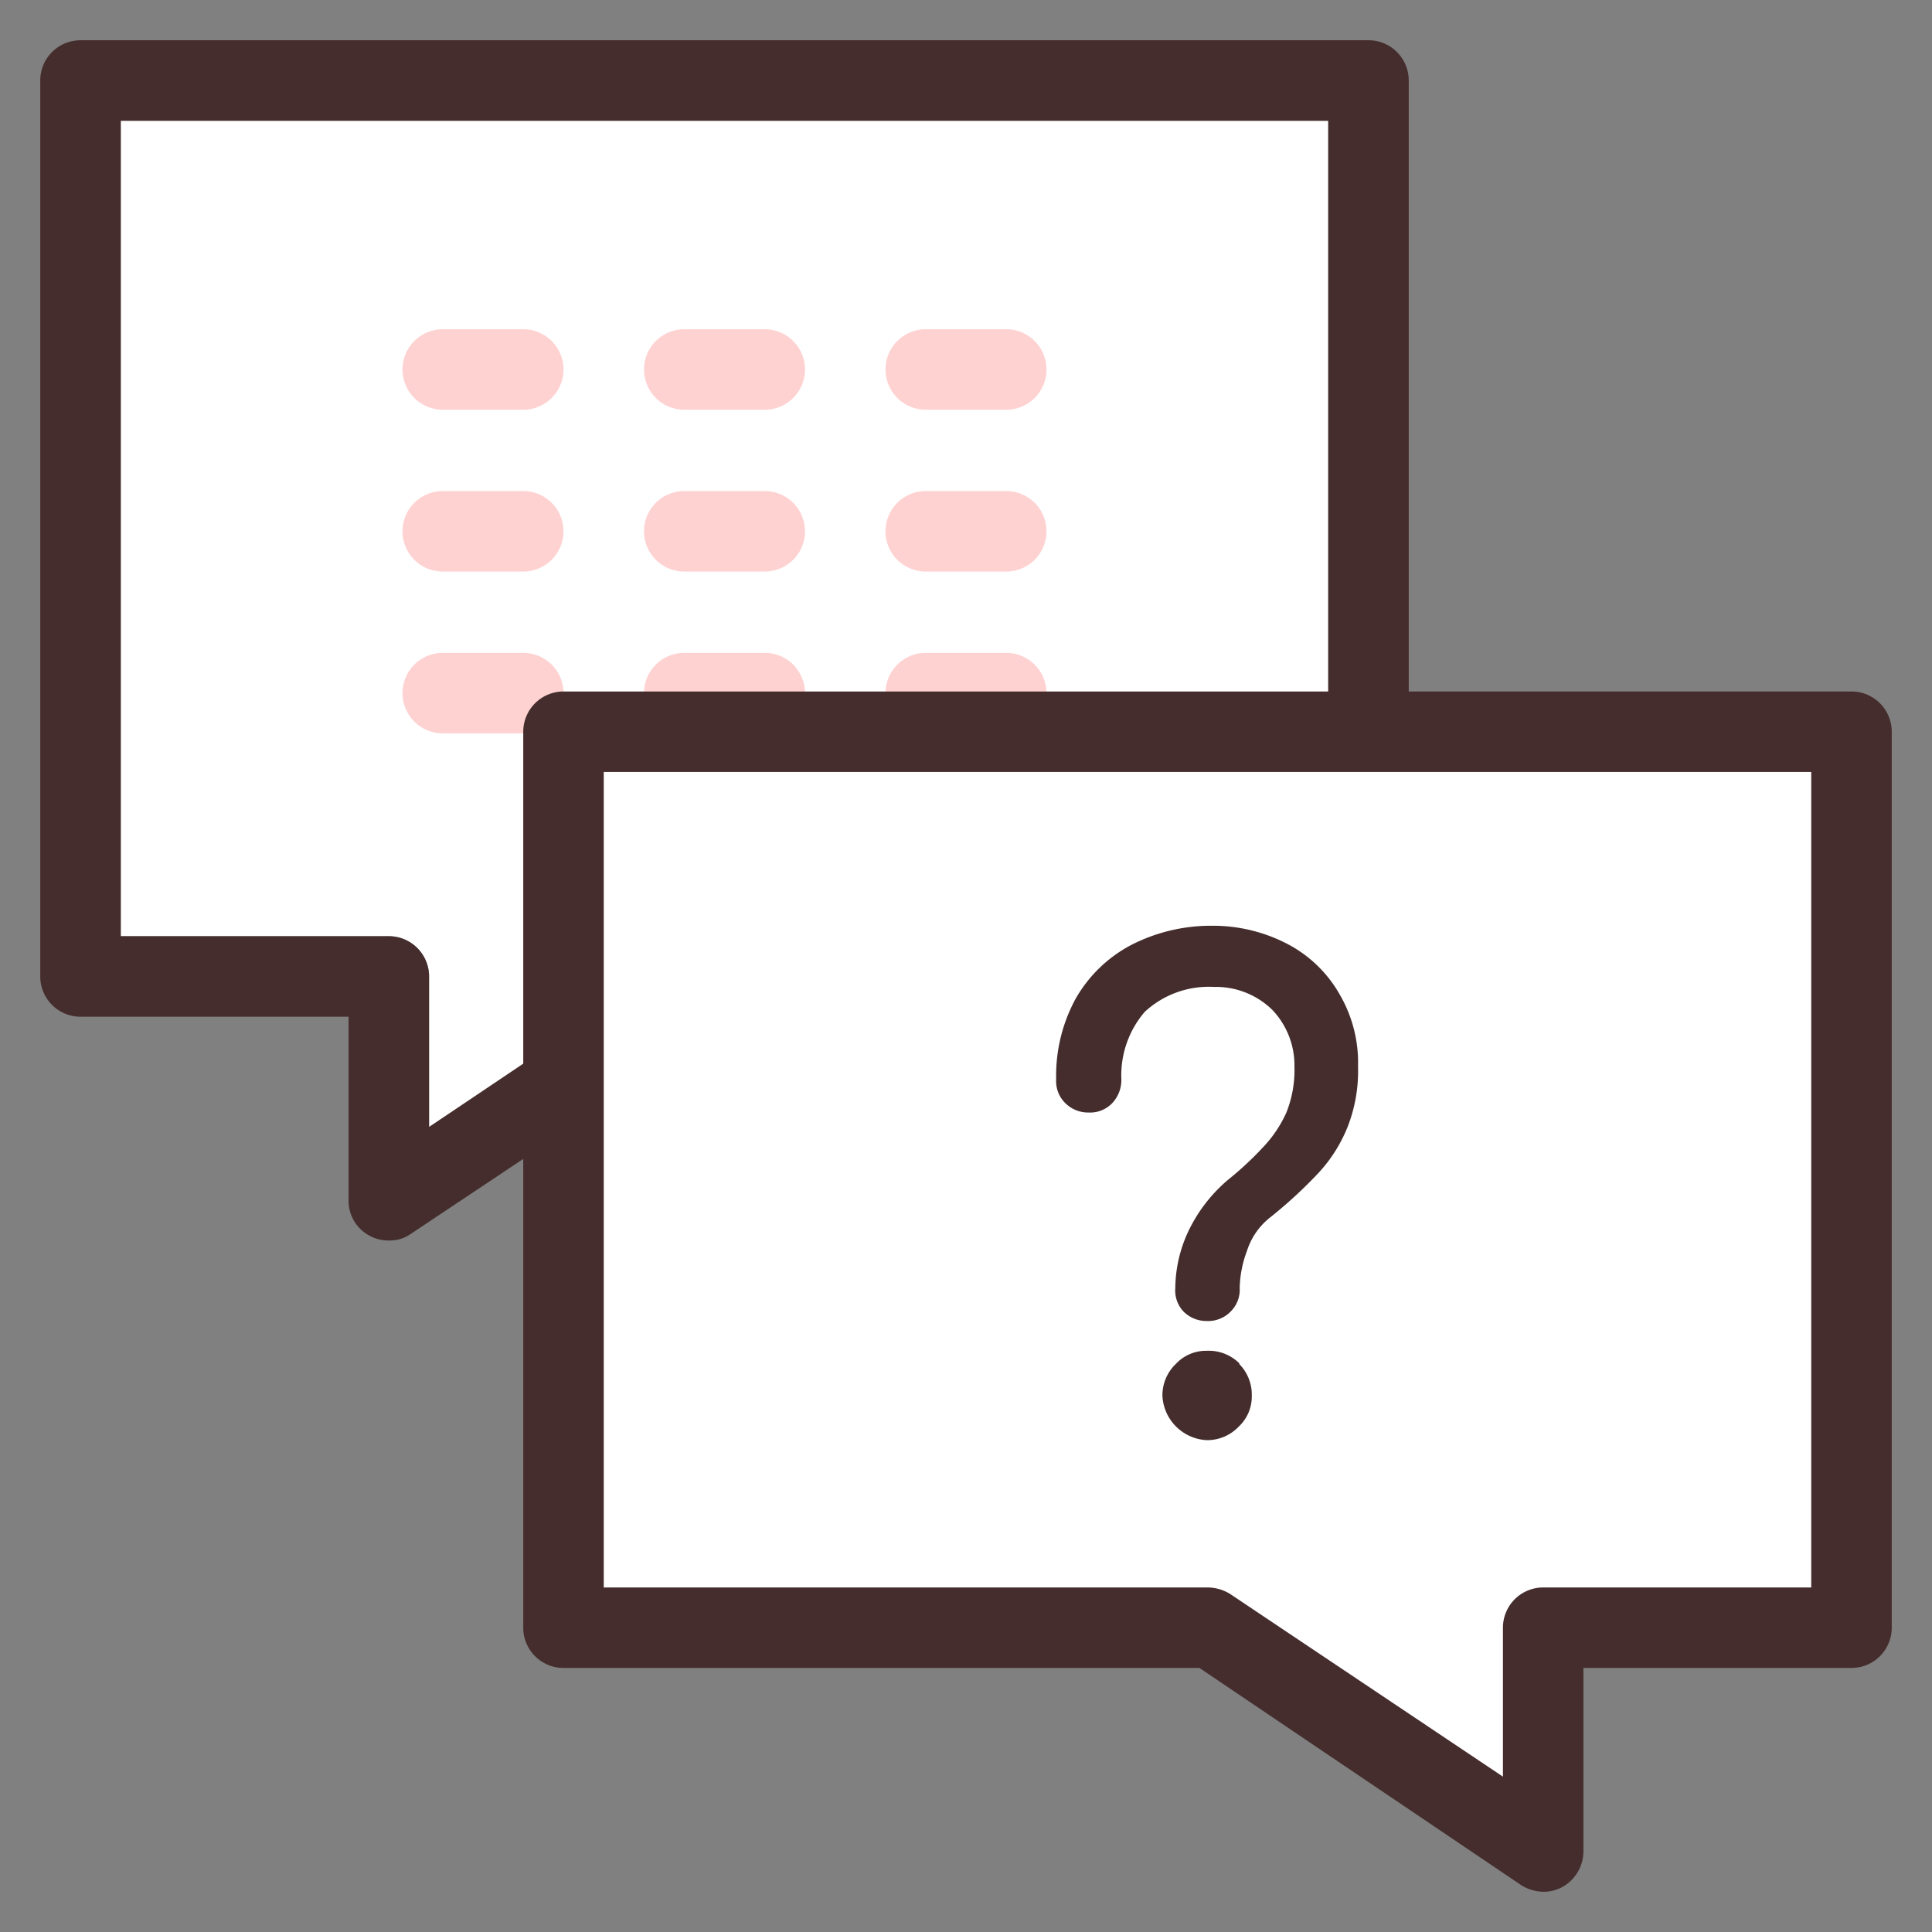
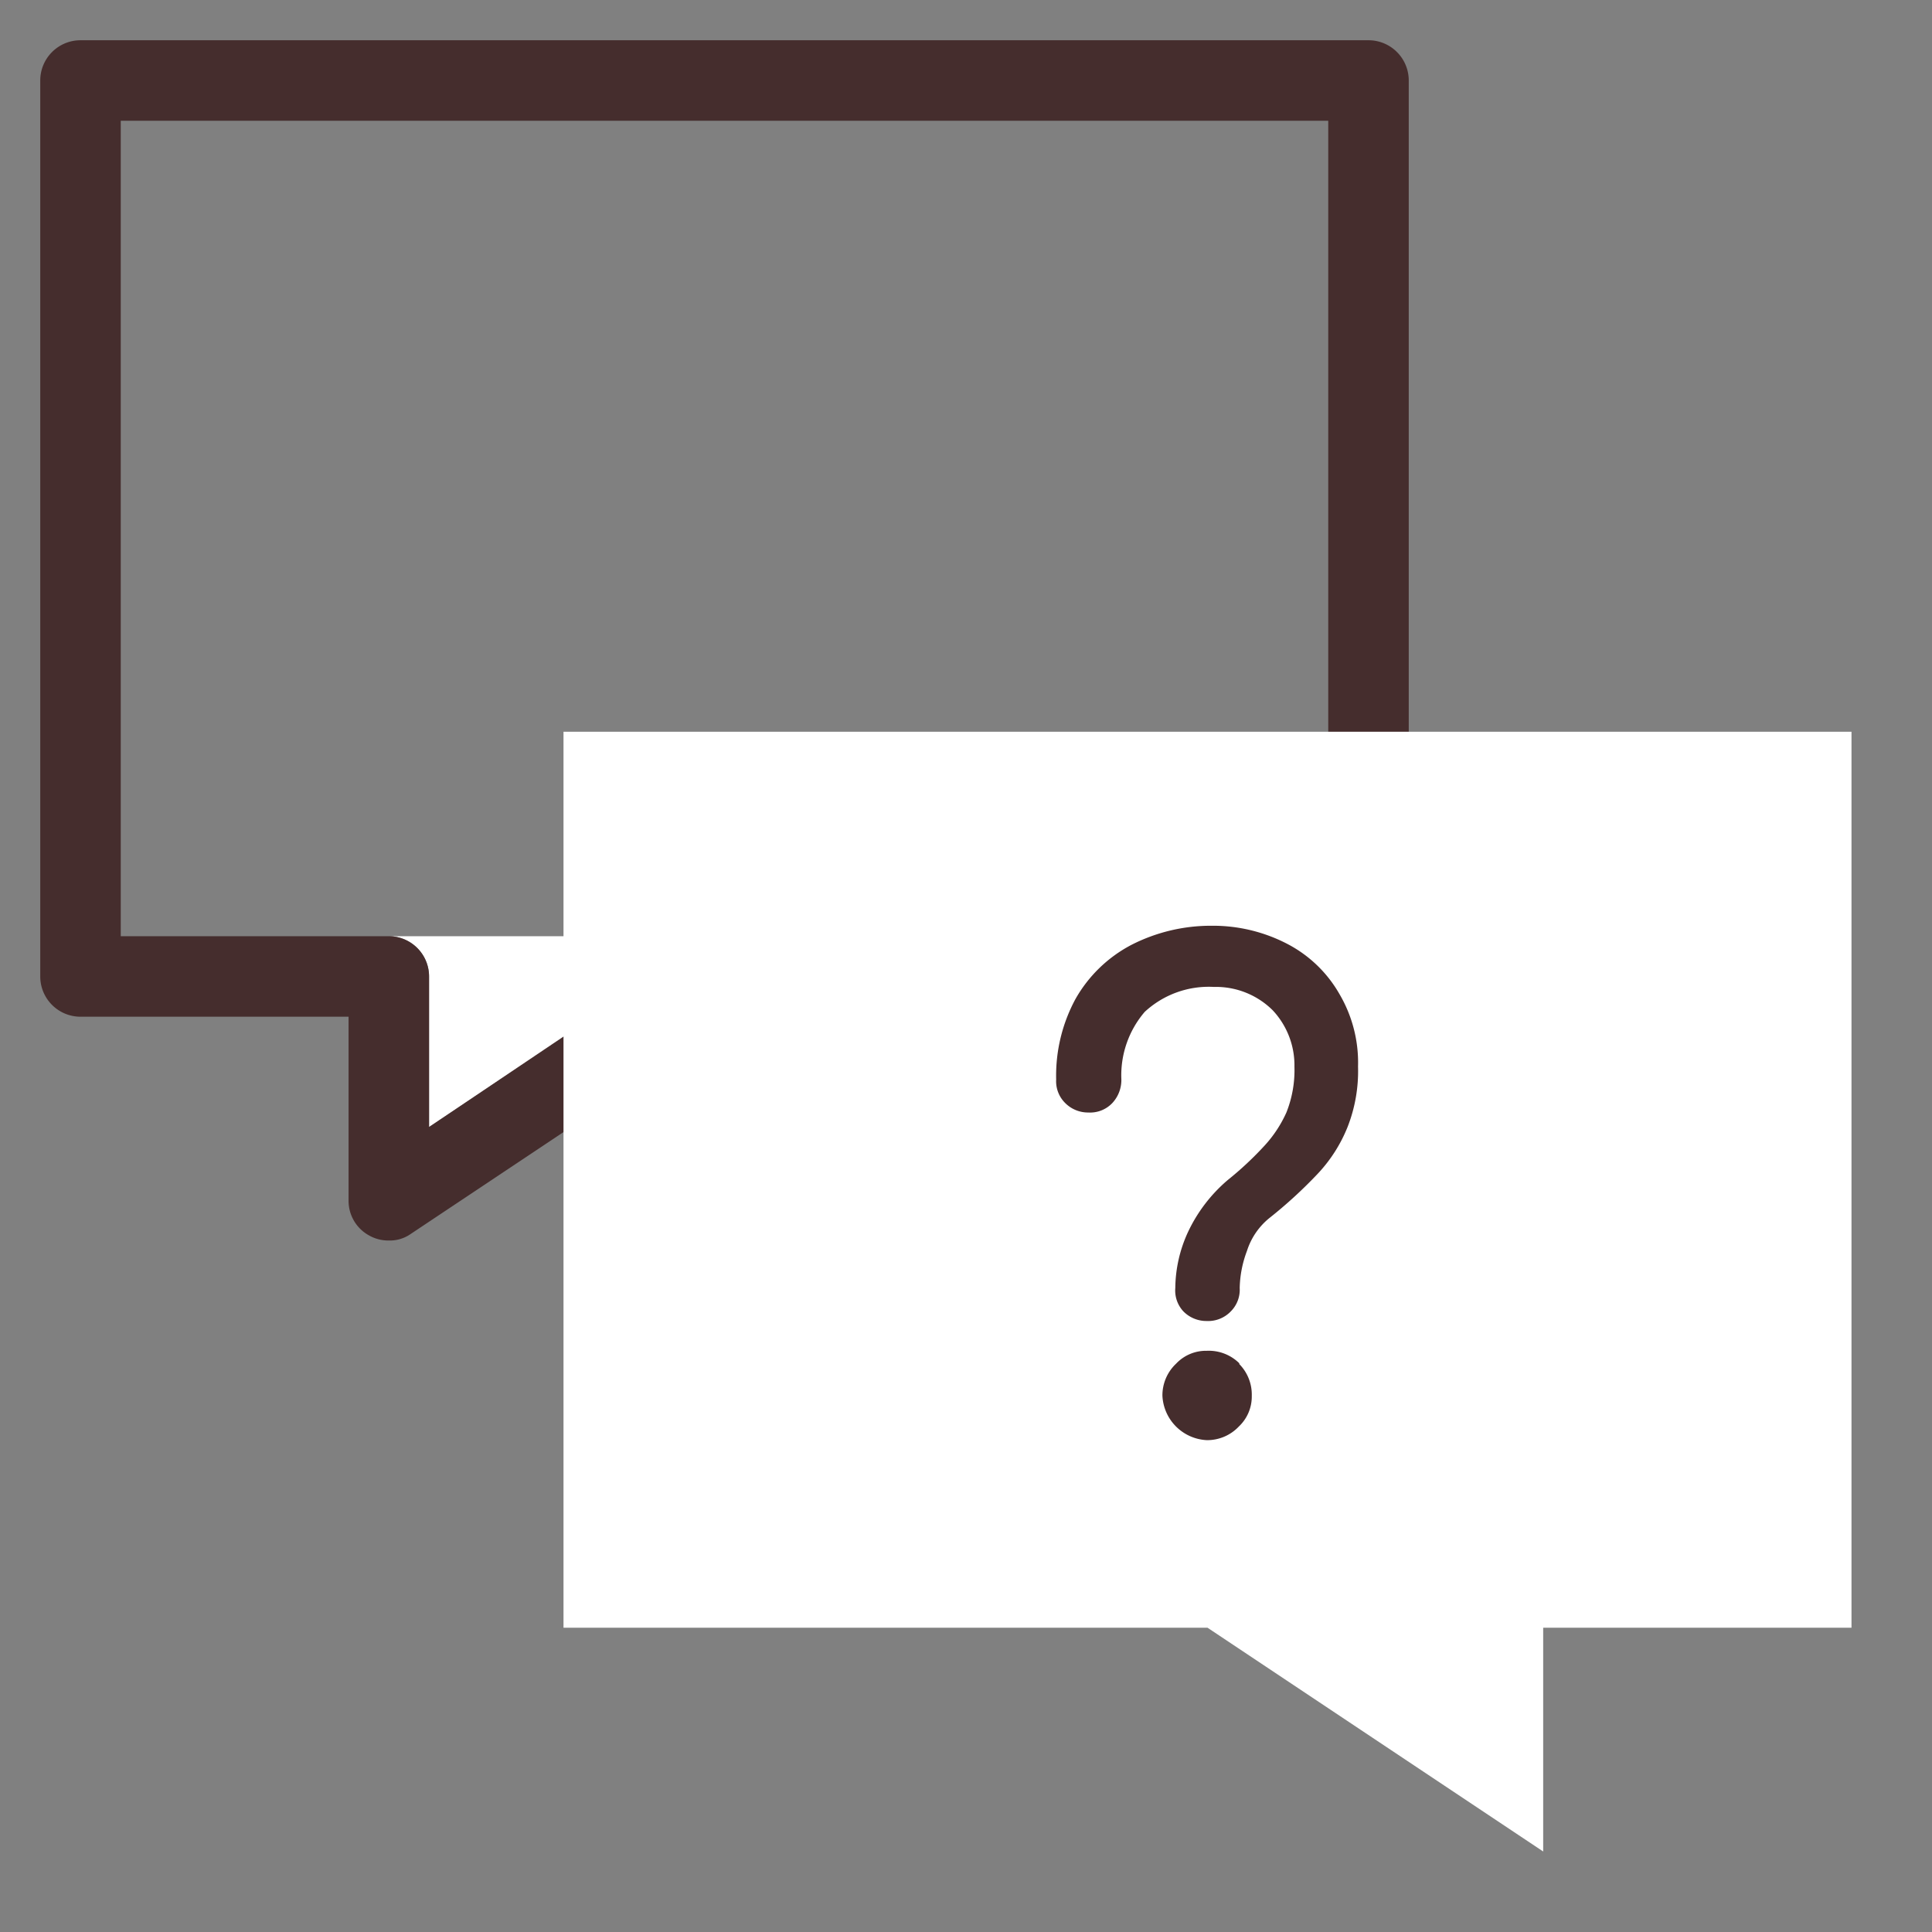
<svg xmlns="http://www.w3.org/2000/svg" id="レイヤー_1" data-name="レイヤー 1" viewBox="0 0 24 24">
  <rect x="0" y="0" width="24" height="24" fill="#808080" stroke="none" />
  <defs>
    <style>.cls-1{fill:#fff}.cls-2{fill:#452d2d}</style>
  </defs>
-   <path class="cls-1" d="M1.5 11.63h3.33a.5.5 0 01.5.5V14l3.39-2.26a.47.47 0 01.28-.11h7.5V1.5h-15z" />
+   <path class="cls-1" d="M1.5 11.63h3.33a.5.5 0 01.5.5V14l3.39-2.26a.47.47 0 01.28-.11h7.5h-15z" />
  <path class="cls-2" d="M17 .5H1a.5.5 0 00-.5.5v11.13a.5.5 0 00.5.5h3.33v2.28a.49.49 0 00.26.44.48.48 0 00.24.06.45.45 0 00.27-.08l4.05-2.7H17a.5.5 0 00.5-.5V1a.5.5 0 00-.5-.5zm-.5 11.13H9a.47.47 0 00-.28.09L5.33 14v-1.87a.5.5 0 00-.5-.5H1.5V1.5h15z" />
-   <path d="M12.5 5.09h-1a.5.5 0 01-.5-.5.5.5 0 01.5-.5h1a.5.5 0 01.5.5.5.5 0 01-.5.5zm-3 0h-1a.5.5 0 01-.5-.5.5.5 0 01.5-.5h1a.5.5 0 01.5.5.5.5 0 01-.5.5zm-3 0h-1a.5.5 0 01-.5-.5.5.5 0 01.5-.5h1a.5.5 0 01.5.5.5.5 0 01-.5.5zm6 2.01h-1a.5.5 0 01-.5-.5.5.5 0 01.5-.5h1a.5.5 0 01.5.5.5.5 0 01-.5.5zm-3 0h-1a.5.5 0 01-.5-.5.5.5 0 01.5-.5h1a.5.5 0 01.5.5.5.5 0 01-.5.5zm-3 0h-1a.5.5 0 01-.5-.5.5.5 0 01.5-.5h1a.5.5 0 01.5.5.5.5 0 01-.5.5zm6 2.01h-1a.5.5 0 010-1h1a.5.5 0 010 1zm-3 0h-1a.5.5 0 010-1h1a.5.5 0 010 1zm-3 0h-1a.5.5 0 010-1h1a.5.5 0 010 1z" fill="#ffd2d2" id="グループ_67" data-name="グループ 67" />
  <path id="パス_42" data-name="パス 42" class="cls-1" d="M23 20.22h-3.83V23L15 20.22H7V9.09h16z" />
-   <path class="cls-2" d="M19.17 23.5a.53.53 0 01-.27-.08l-4-2.7H7a.5.5 0 01-.5-.5V9.09a.5.5 0 01.5-.5h16a.5.5 0 01.5.5v11.13a.5.5 0 01-.5.5h-3.33V23a.51.51 0 01-.26.44.48.48 0 01-.24.06zM7.5 19.72H15a.54.54 0 01.28.08l3.39 2.27v-1.85a.5.5 0 01.5-.5h3.33V9.59h-15z" />
  <path class="cls-2" d="M16 11.73a1.59 1.59 0 01.64.62 1.68 1.68 0 01.23.9 1.9 1.9 0 01-.13.75 1.85 1.85 0 01-.37.58 5.68 5.68 0 01-.6.55.86.86 0 00-.28.41 1.38 1.38 0 00-.09.46.38.38 0 01-.11.29.39.39 0 01-.3.12.4.4 0 01-.29-.12.38.38 0 01-.1-.29 1.69 1.69 0 01.16-.7 1.92 1.92 0 01.49-.64 4.14 4.14 0 00.46-.43 1.54 1.54 0 00.27-.41 1.42 1.42 0 00.1-.57 1 1 0 00-.27-.7 1 1 0 00-.73-.29 1.17 1.17 0 00-.86.31 1.21 1.21 0 00-.29.84.42.42 0 01-.11.29.38.38 0 01-.3.12.4.4 0 01-.29-.12.38.38 0 01-.11-.29 2 2 0 01.24-1 1.71 1.71 0 01.69-.67 2.17 2.17 0 011-.24 2 2 0 01.95.23zm-.61 5.21a.54.54 0 01.16.4.51.51 0 01-.16.38.54.54 0 01-.4.17.58.58 0 01-.55-.55.54.54 0 01.17-.4.51.51 0 01.38-.16.54.54 0 01.41.16z" />
</svg>